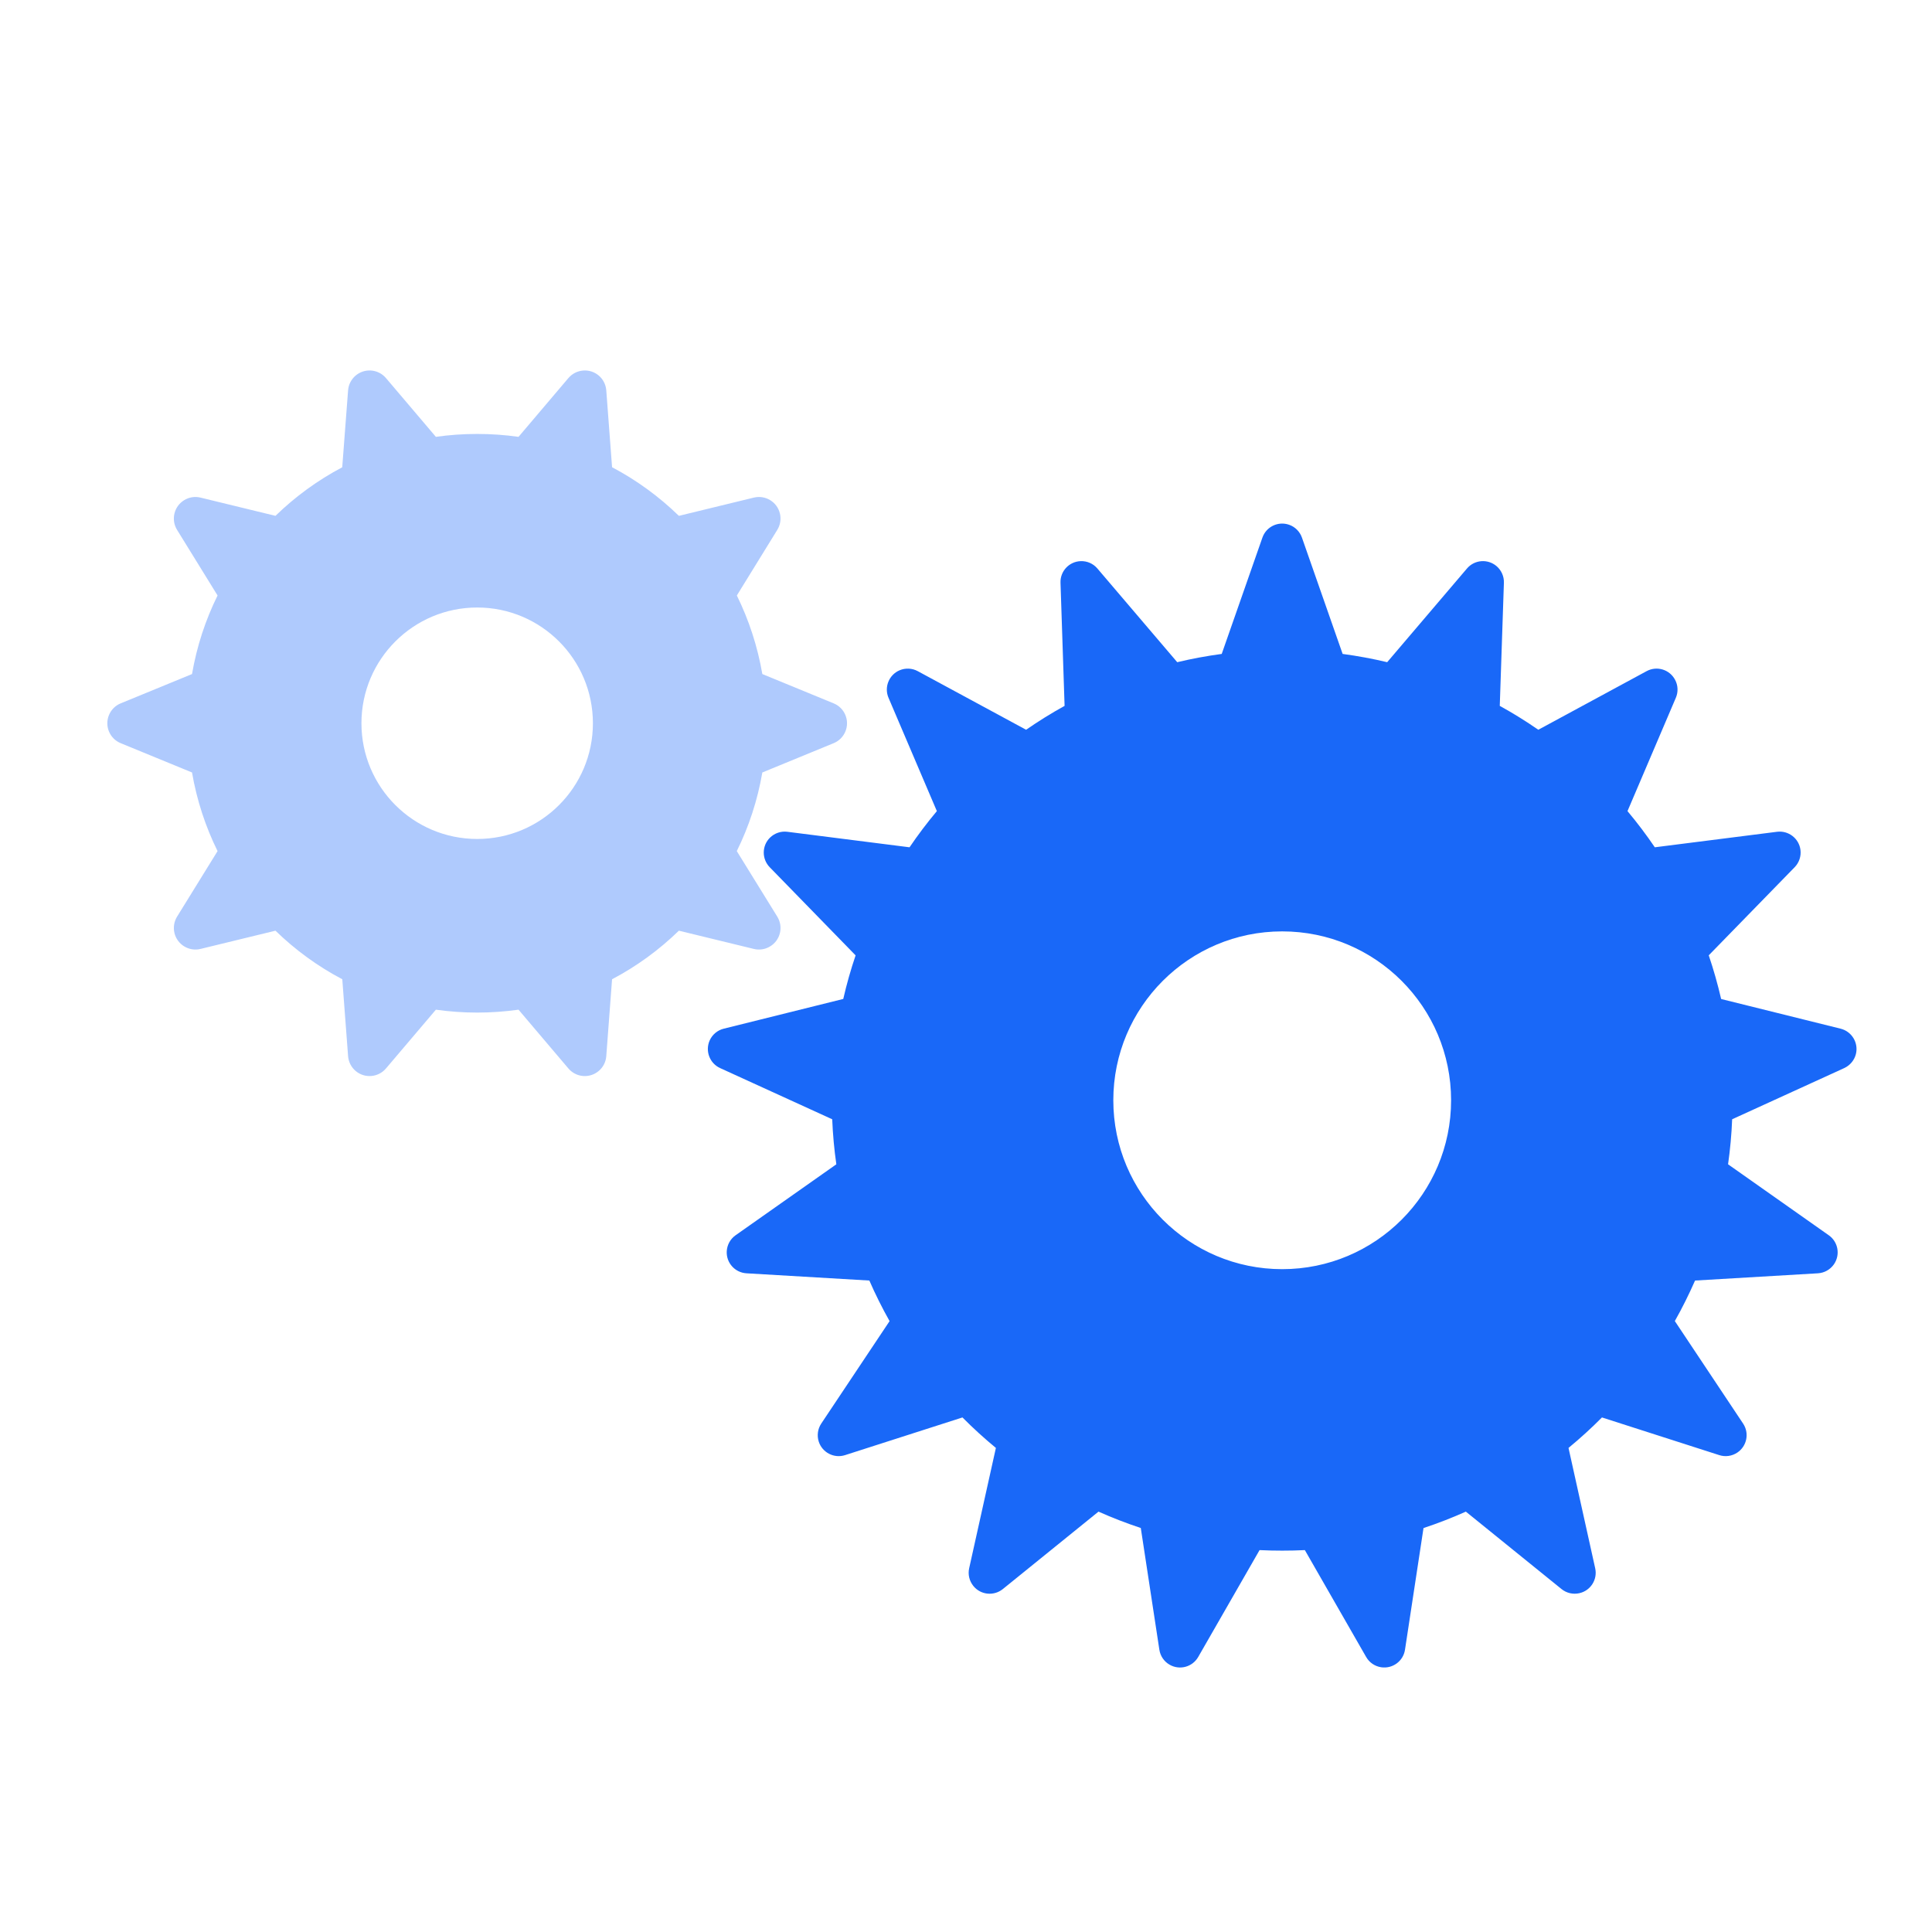
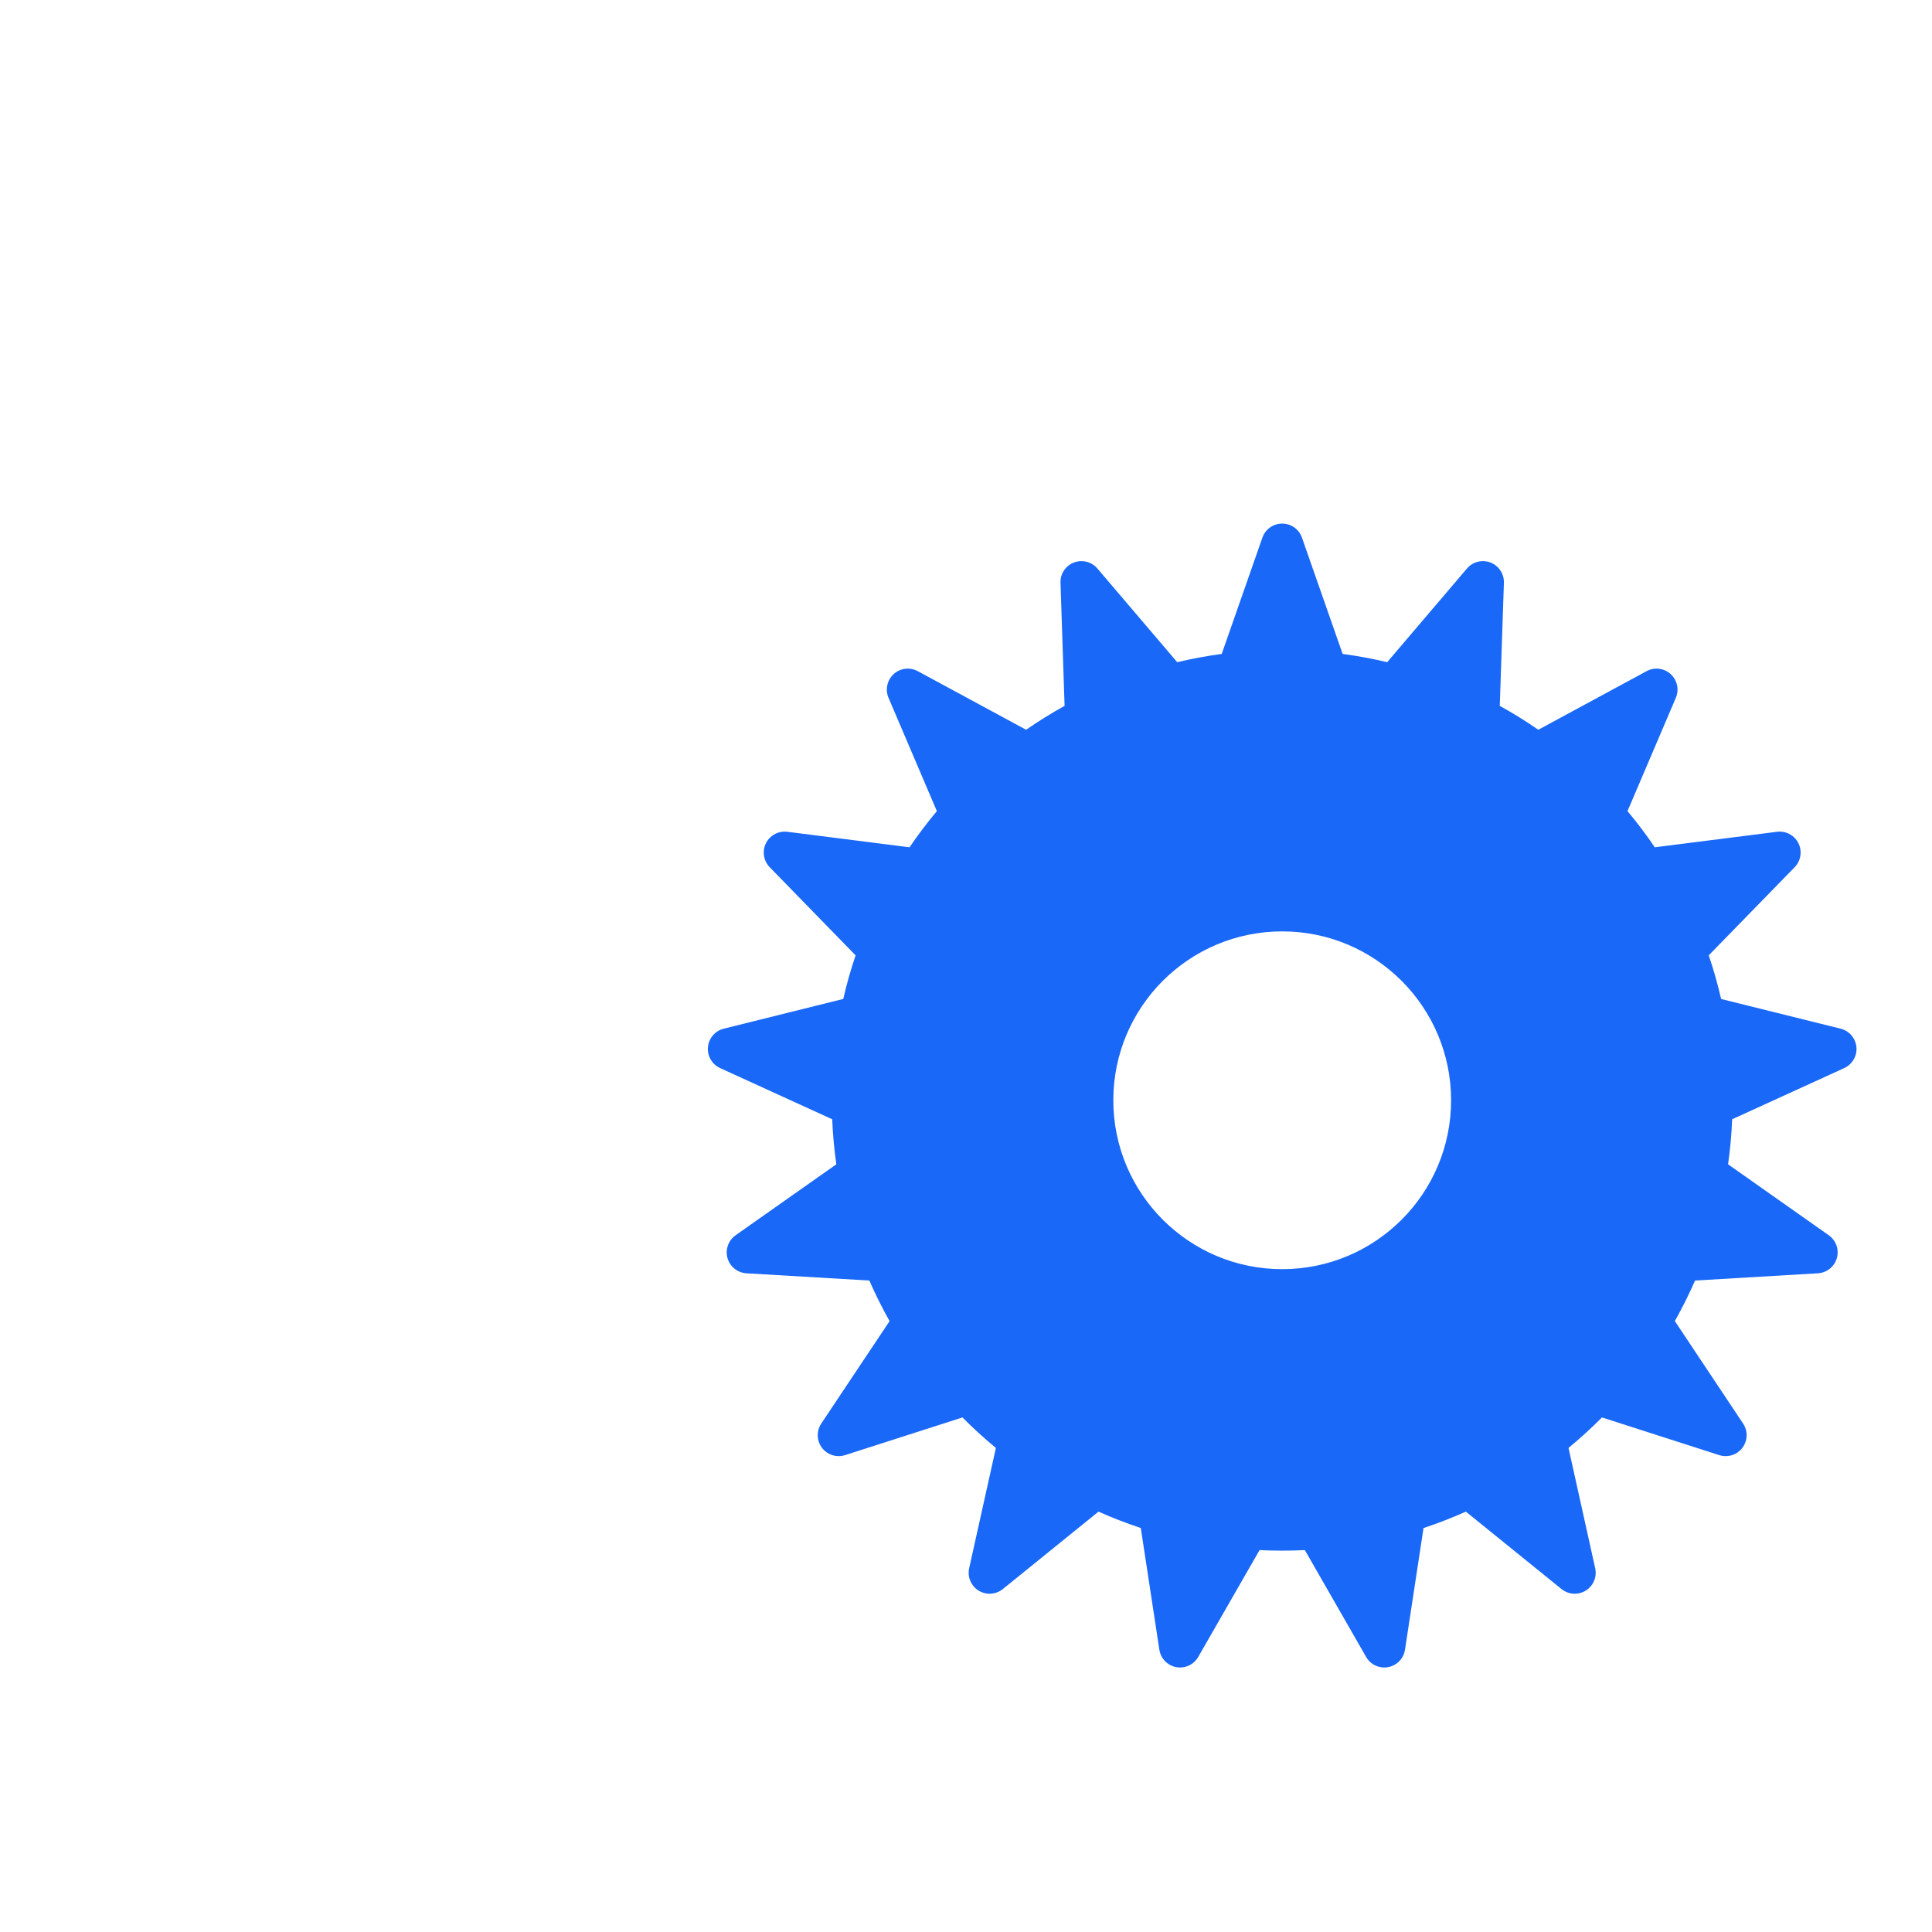
<svg xmlns="http://www.w3.org/2000/svg" width="36px" height="36px" viewBox="0 0 36 36" version="1.1">
  <title>Icon/Product/Marketing Creative</title>
  <g id="Icon/Product/Marketing-Creative" stroke="none" stroke-width="1" fill="none" fill-rule="evenodd">
    <g id="Group-5" transform="translate(2, 6)">
      <g id="Group" transform="translate(11, 3)" fill="#1968F8">
        <path d="M11.02,0.778 C11.133,0.817 11.221,0.906 11.26,1.018 L12.018,3.185 C12.299,3.223 12.576,3.274 12.848,3.339 L14.335,1.593 C14.475,1.429 14.721,1.409 14.886,1.549 C14.976,1.626 15.027,1.74 15.023,1.859 L14.946,4.153 C15.193,4.289 15.433,4.438 15.664,4.598 L17.682,3.506 C17.872,3.403 18.109,3.474 18.211,3.664 C18.268,3.768 18.274,3.893 18.227,4.002 L17.326,6.114 C17.507,6.33 17.677,6.555 17.835,6.788 L20.112,6.499 C20.326,6.472 20.522,6.623 20.549,6.837 C20.564,6.955 20.524,7.074 20.441,7.159 L18.84,8.801 C18.93,9.067 19.007,9.338 19.071,9.615 L21.297,10.168 C21.506,10.22 21.634,10.432 21.582,10.641 C21.553,10.756 21.473,10.852 21.365,10.902 L19.276,11.856 C19.265,12.14 19.239,12.42 19.2,12.695 L21.076,14.017 C21.253,14.141 21.295,14.384 21.171,14.561 C21.102,14.658 20.993,14.719 20.875,14.726 L18.585,14.861 C18.471,15.119 18.346,15.372 18.208,15.616 L19.48,17.526 C19.6,17.705 19.551,17.948 19.372,18.067 C19.273,18.133 19.149,18.151 19.036,18.114 L16.85,17.412 C16.652,17.612 16.444,17.801 16.227,17.98 L16.724,20.222 C16.771,20.432 16.638,20.641 16.428,20.687 C16.311,20.713 16.19,20.685 16.097,20.61 L14.314,19.167 C14.058,19.281 13.795,19.384 13.525,19.473 L13.18,21.74 C13.148,21.953 12.949,22.099 12.736,22.067 C12.618,22.049 12.515,21.979 12.456,21.875 L11.314,19.884 C11.174,19.891 11.033,19.894 10.892,19.894 C10.75,19.894 10.61,19.891 10.47,19.884 L9.327,21.875 C9.22,22.062 8.982,22.127 8.795,22.02 C8.691,21.961 8.621,21.858 8.603,21.74 L8.257,19.472 C7.988,19.383 7.725,19.281 7.469,19.167 L5.686,20.61 C5.518,20.745 5.272,20.72 5.137,20.552 C5.062,20.459 5.033,20.338 5.059,20.222 L5.557,17.98 C5.34,17.801 5.132,17.612 4.934,17.412 L2.747,18.114 C2.542,18.18 2.322,18.067 2.256,17.862 C2.22,17.749 2.237,17.625 2.303,17.526 L3.576,15.617 C3.438,15.372 3.312,15.12 3.199,14.861 L0.909,14.726 C0.693,14.713 0.529,14.528 0.542,14.313 C0.549,14.194 0.61,14.085 0.707,14.017 L2.584,12.695 C2.544,12.42 2.519,12.14 2.507,11.856 L0.418,10.902 C0.222,10.812 0.136,10.581 0.225,10.384 C0.275,10.276 0.371,10.196 0.486,10.168 L2.713,9.614 C2.776,9.338 2.853,9.067 2.943,8.802 L1.342,7.159 C1.192,7.004 1.195,6.757 1.349,6.607 C1.435,6.524 1.553,6.484 1.671,6.499 L3.948,6.788 C4.106,6.555 4.276,6.33 4.457,6.114 L3.556,4.002 C3.472,3.804 3.564,3.575 3.762,3.49 C3.871,3.444 3.996,3.449 4.101,3.506 L6.12,4.598 C6.351,4.438 6.59,4.289 6.837,4.153 L6.761,1.859 C6.753,1.644 6.922,1.463 7.138,1.456 C7.257,1.452 7.371,1.502 7.448,1.593 L8.936,3.339 C9.207,3.274 9.484,3.223 9.765,3.185 L10.523,1.018 C10.594,0.814 10.817,0.707 11.02,0.778 Z M10.892,8.355 C9.154,8.355 7.745,9.764 7.745,11.502 C7.745,13.24 9.154,14.649 10.892,14.649 C12.63,14.649 14.039,13.24 14.039,11.502 C14.039,9.764 12.63,8.355 10.892,8.355 Z" id="Combined-Shape" />
      </g>
      <g id="Group-2" fill="#AFCAFD">
-         <path d="M9.157,0.998 C9.239,1.068 9.289,1.167 9.297,1.274 L9.405,2.706 C9.863,2.948 10.282,3.254 10.65,3.612 L12.047,3.272 C12.263,3.22 12.48,3.352 12.532,3.567 C12.558,3.671 12.54,3.782 12.484,3.873 L11.73,5.096 C11.954,5.551 12.116,6.043 12.205,6.56 L13.534,7.106 C13.739,7.19 13.837,7.424 13.753,7.629 C13.712,7.729 13.634,7.807 13.534,7.848 L12.205,8.394 C12.116,8.911 11.954,9.404 11.729,9.859 L12.484,11.081 C12.6,11.27 12.542,11.517 12.353,11.633 C12.262,11.69 12.152,11.707 12.047,11.682 L10.65,11.342 C10.282,11.7 9.863,12.006 9.405,12.247 L9.297,13.68 C9.281,13.901 9.088,14.066 8.867,14.05 C8.76,14.042 8.661,13.991 8.591,13.909 L7.662,12.814 C7.41,12.849 7.153,12.868 6.892,12.868 C6.63,12.868 6.373,12.849 6.122,12.814 L5.192,13.909 C5.049,14.078 4.795,14.099 4.627,13.956 C4.545,13.886 4.494,13.787 4.486,13.68 L4.378,12.247 C3.92,12.006 3.501,11.7 3.133,11.342 L1.736,11.682 C1.521,11.734 1.304,11.602 1.251,11.387 C1.226,11.283 1.243,11.172 1.299,11.081 L2.054,9.859 C1.829,9.404 1.667,8.911 1.578,8.394 L0.249,7.848 C0.044,7.764 -0.054,7.53 0.03,7.325 C0.071,7.225 0.15,7.146 0.249,7.106 L1.578,6.56 C1.667,6.043 1.829,5.551 2.054,5.096 L1.299,3.873 C1.183,3.684 1.242,3.437 1.43,3.321 C1.521,3.264 1.632,3.247 1.736,3.272 L3.133,3.612 C3.501,3.254 3.919,2.949 4.377,2.707 L4.486,1.274 C4.503,1.053 4.695,0.888 4.916,0.904 C5.023,0.912 5.123,0.963 5.192,1.045 L6.122,2.14 C6.373,2.104 6.63,2.086 6.892,2.086 C7.153,2.086 7.41,2.104 7.662,2.14 L8.591,1.045 C8.735,0.876 8.988,0.855 9.157,0.998 Z M6.892,5.32 C5.701,5.32 4.735,6.286 4.735,7.477 C4.735,8.668 5.701,9.633 6.892,9.633 C8.083,9.633 9.048,8.668 9.048,7.477 C9.048,6.286 8.083,5.32 6.892,5.32 Z" id="Combined-Shape" />
-       </g>
+         </g>
    </g>
  </g>
</svg>